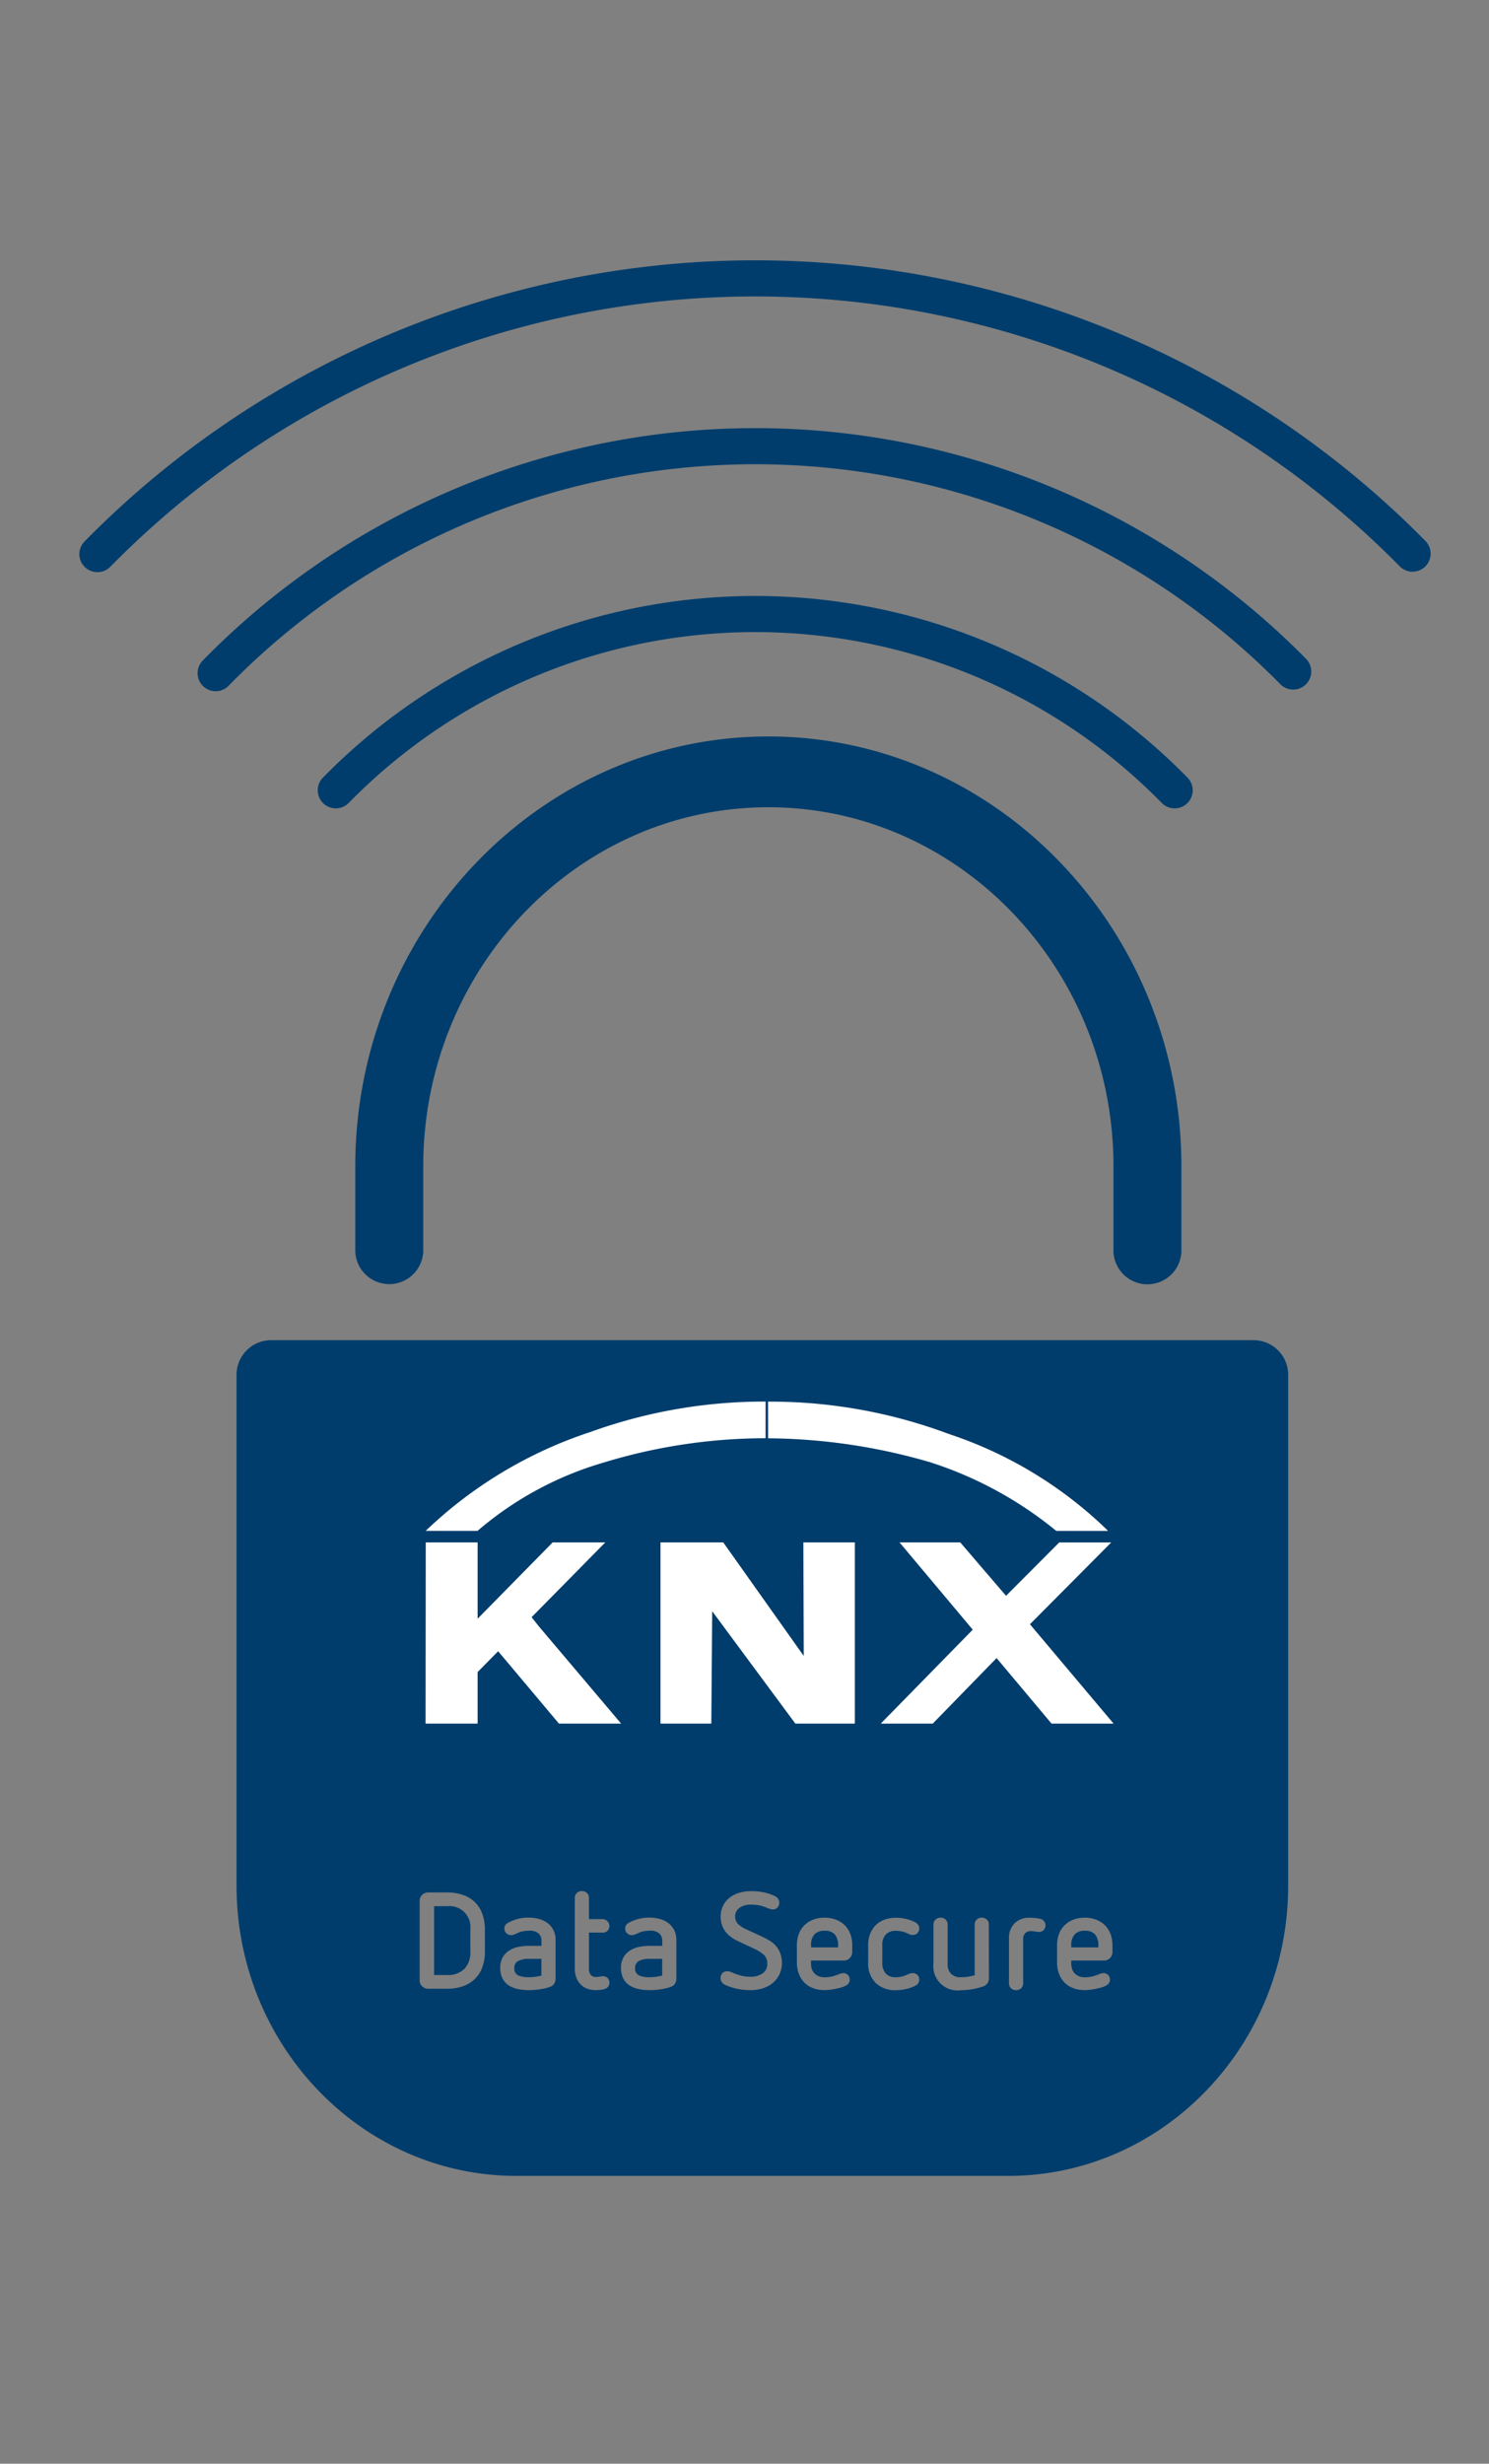
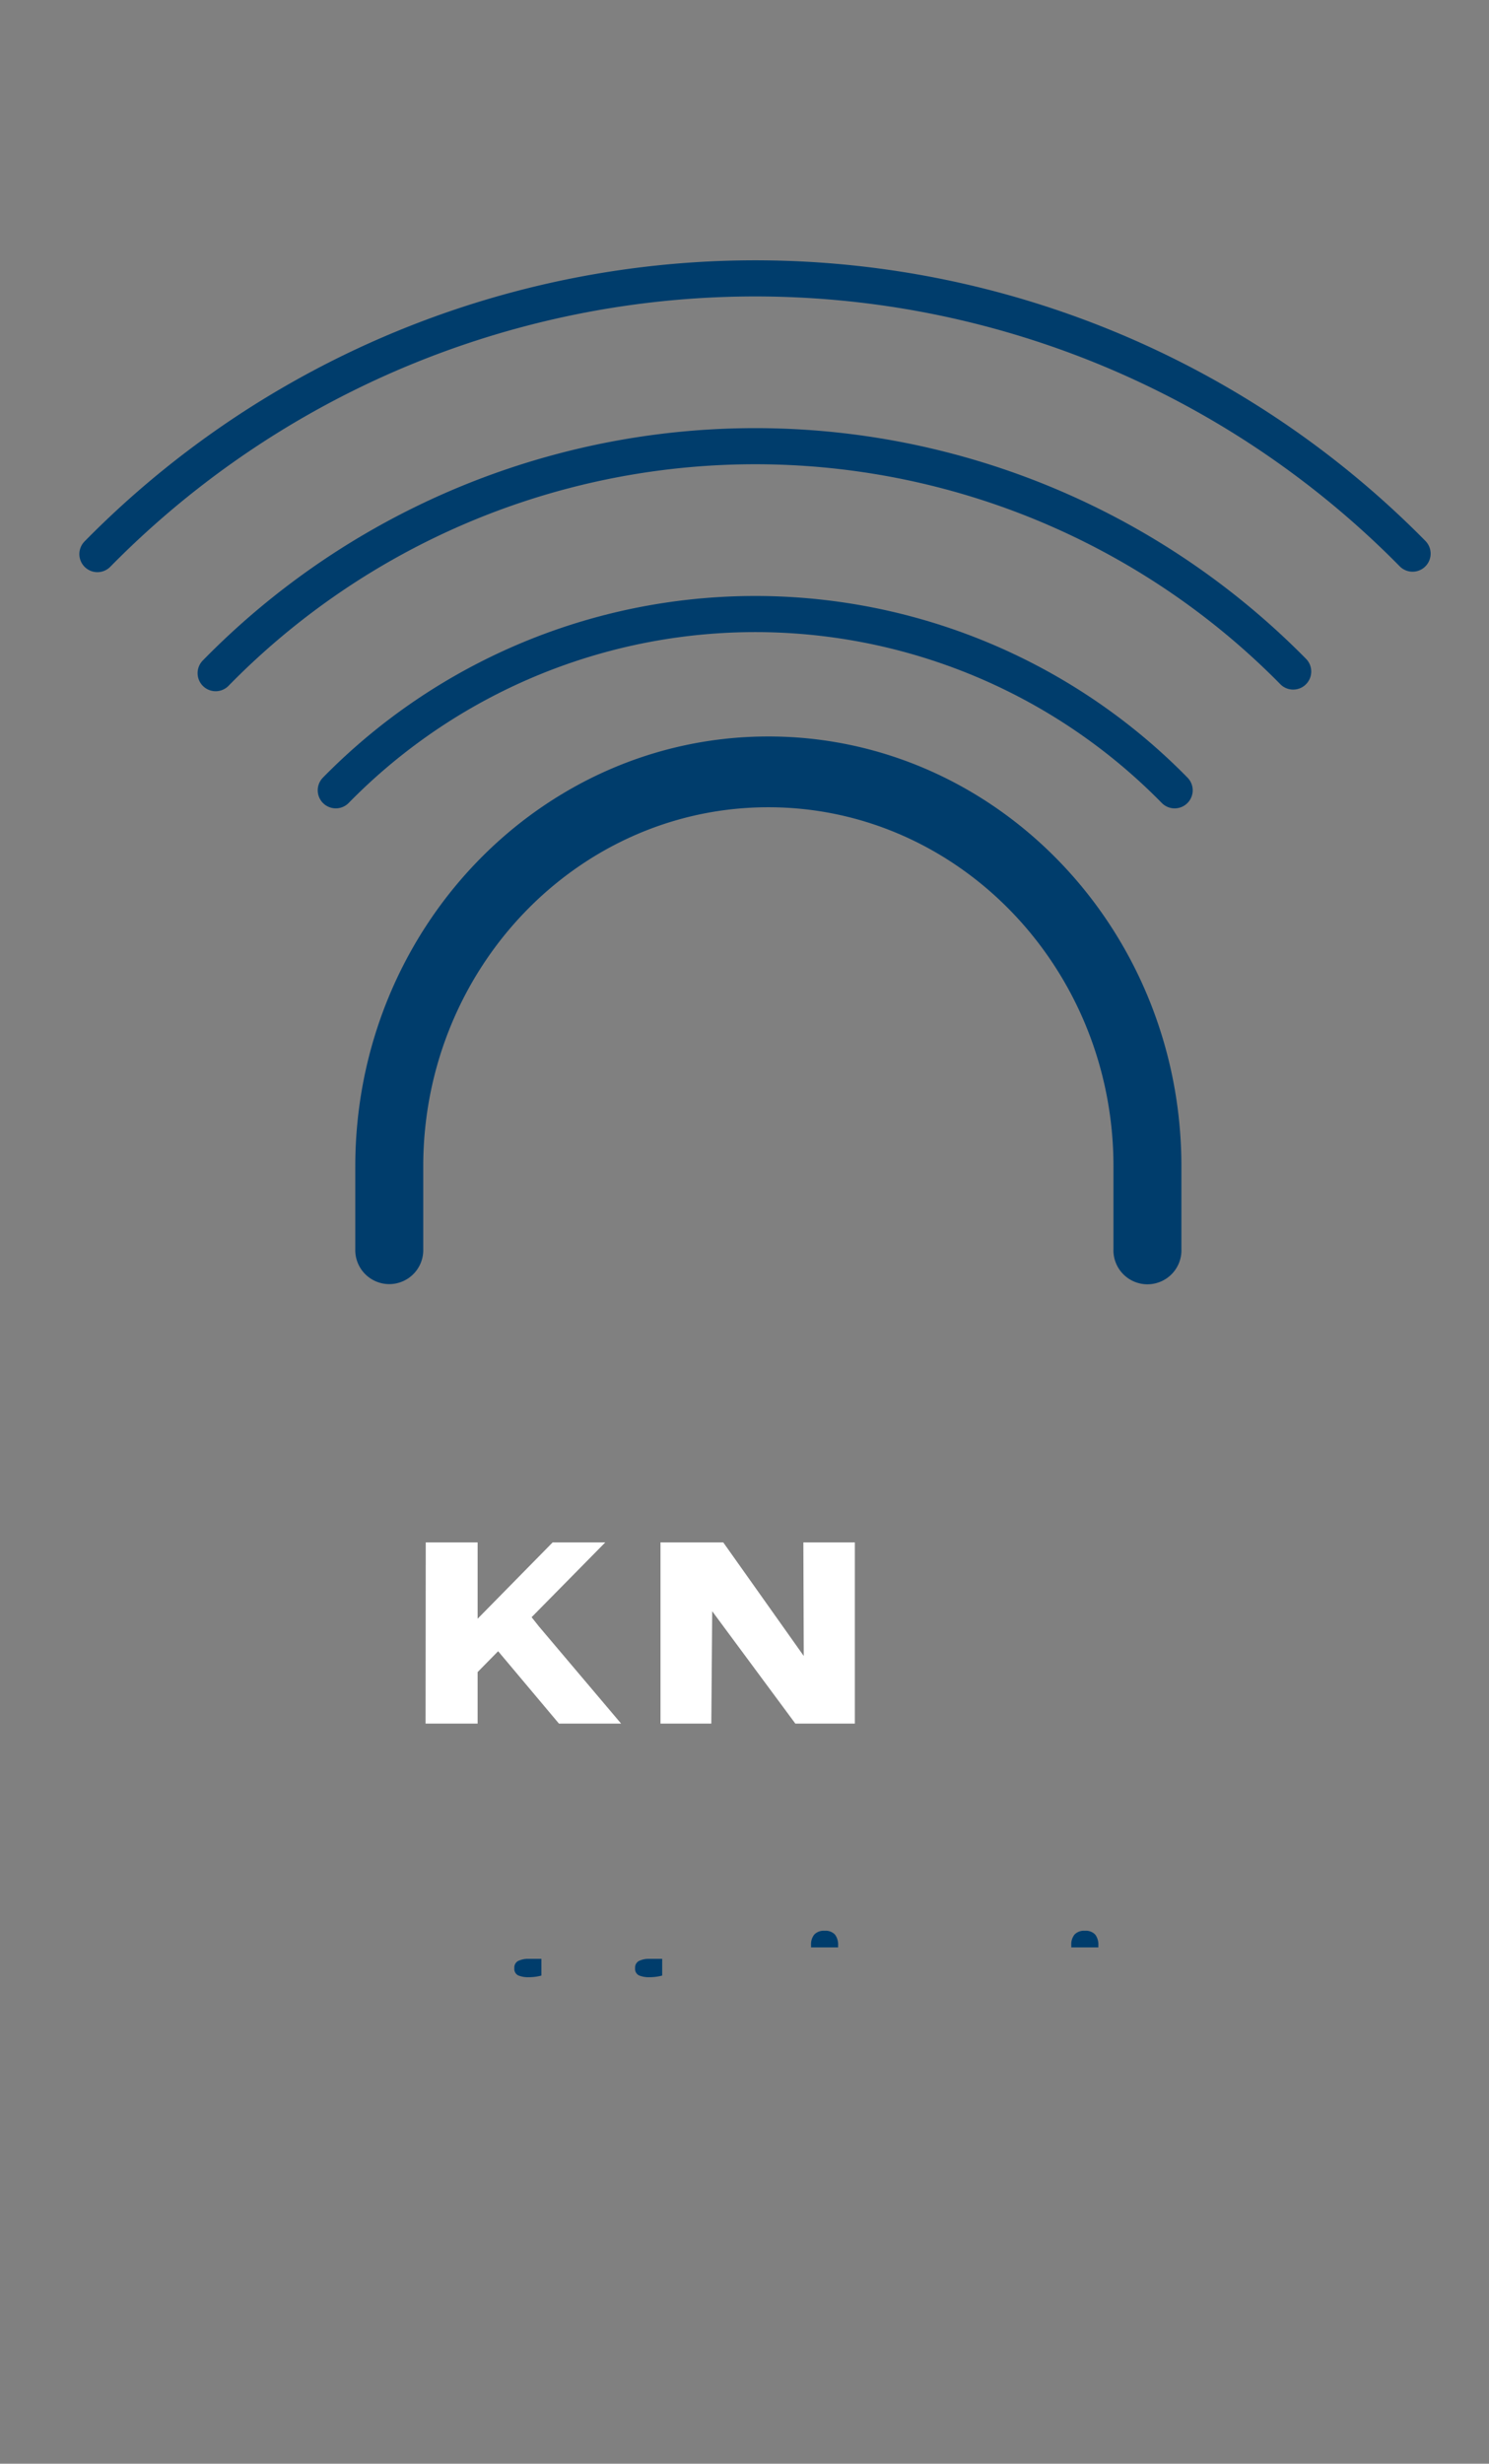
<svg xmlns="http://www.w3.org/2000/svg" width="107" height="177" viewBox="0 0 107 177">
  <rect x="0" y="0" width="107" height="177" fill="#808080" stroke="none" />
  <defs>
    <clipPath id="clip-path">
-       <rect id="Rechteck_87944" data-name="Rechteck 87944" width="53.091" height="23.141" fill="none" />
-     </clipPath>
+       </clipPath>
  </defs>
  <g id="Symbol-KNX-Data-Secure" transform="translate(-874 -3352)">
    <rect id="Rechteck_88012" data-name="Rechteck 88012" width="107" height="177" transform="translate(874 3352)" fill="#fff" opacity="0" />
    <g id="Bildmaterial_72" data-name="Bildmaterial 72" transform="translate(928.254 3440.162)">
      <g id="Gruppe_143795" data-name="Gruppe 143795" transform="translate(-47.254 -68.162)">
        <g id="Gruppe_143789" data-name="Gruppe 143789" transform="translate(9.998 32.91)">
          <g id="Gruppe_143788" data-name="Gruppe 143788" transform="translate(0 43.373)">
            <path id="Pfad_12265" data-name="Pfad 12265" d="M122.57,277.529a.931.931,0,0,0-.746.272,1.11,1.11,0,0,0-.232.744v.179h1.945v-.148a1.181,1.181,0,0,0-.227-.775A.916.916,0,0,0,122.57,277.529Z" transform="translate(-80.308 -235.099)" fill="#003d6c" />
            <path id="Pfad_12266" data-name="Pfad 12266" d="M72.562,282.351a.529.529,0,0,0-.276.518.516.516,0,0,0,.282.523,1.845,1.845,0,0,0,.755.127,3.488,3.488,0,0,0,.908-.118v-1.2H73.3A1.625,1.625,0,0,0,72.562,282.351Z" transform="translate(-52.323 -237.754)" fill="#003d6c" />
-             <path id="Pfad_12267" data-name="Pfad 12267" d="M59.887,273.445h-.938v4.943h.938a1.659,1.659,0,0,0,1.239-.439,1.693,1.693,0,0,0,.428-1.237v-1.591a1.507,1.507,0,0,0-1.667-1.676Z" transform="translate(-44.753 -232.781)" fill="#003d6c" />
            <path id="Pfad_12268" data-name="Pfad 12268" d="M92.632,282.351a.532.532,0,0,0-.276.518.515.515,0,0,0,.282.523,1.852,1.852,0,0,0,.755.127,3.488,3.488,0,0,0,.908-.118v-1.2h-.928A1.625,1.625,0,0,0,92.632,282.351Z" transform="translate(-63.714 -237.754)" fill="#003d6c" />
            <path id="Pfad_12269" data-name="Pfad 12269" d="M165.816,277.529a.931.931,0,0,0-.746.272,1.108,1.108,0,0,0-.232.744v.179h1.945v-.148a1.183,1.183,0,0,0-.226-.775A.919.919,0,0,0,165.816,277.529Z" transform="translate(-104.853 -235.099)" fill="#003d6c" />
-             <path id="Pfad_12270" data-name="Pfad 12270" d="M99.253,179.408H28.561a2.487,2.487,0,0,0-2.441,2.532v36.652c0,11.5,9.021,20.856,20.111,20.856H81.579c11.089,0,20.111-9.356,20.111-20.856V181.94A2.486,2.486,0,0,0,99.253,179.408Zm-55.285,43.91a3.23,3.23,0,0,1-.189,1.149,2.194,2.194,0,0,1-.542.839,2.345,2.345,0,0,1-.864.519,3.449,3.449,0,0,1-1.139.177H39.9a.613.613,0,0,1-.439-.173.562.562,0,0,1-.183-.428v-5.716a.565.565,0,0,1,.183-.428.612.612,0,0,1,.439-.173h1.332a3.5,3.5,0,0,1,1.139.173,2.28,2.28,0,0,1,.864.512,2.22,2.22,0,0,1,.542.839,3.271,3.271,0,0,1,.189,1.161Zm5.077,1.994a.6.6,0,0,1-.1.325.544.544,0,0,1-.295.227,3.732,3.732,0,0,1-.7.173,5.114,5.114,0,0,1-.818.065,3.741,3.741,0,0,1-.845-.09,1.814,1.814,0,0,1-.651-.282,1.261,1.261,0,0,1-.419-.5,1.659,1.659,0,0,1-.148-.729,1.512,1.512,0,0,1,.162-.727,1.385,1.385,0,0,1,.445-.493,1.858,1.858,0,0,1,.656-.276,3.575,3.575,0,0,1,.8-.084h.9v-.4a.65.65,0,0,0-.213-.489.927.927,0,0,0-.656-.2,2.421,2.421,0,0,0-.462.04,1.589,1.589,0,0,0-.405.137c-.086.04-.164.074-.232.1a.544.544,0,0,1-.223.044.475.475,0,0,1-.326-.133.435.435,0,0,1-.148-.341.44.44,0,0,1,.238-.4,2.856,2.856,0,0,1,.6-.257,2.954,2.954,0,0,1,.919-.13,2.791,2.791,0,0,1,.744.1,1.827,1.827,0,0,1,.613.3,1.477,1.477,0,0,1,.415.51,1.579,1.579,0,0,1,.152.71Zm2.533-.3a.485.485,0,0,0,.371.143,1.146,1.146,0,0,0,.282-.025.815.815,0,0,1,.211-.025.506.506,0,0,1,.336.118.494.494,0,0,1,.019.662.594.594,0,0,1-.306.158c-.1.019-.192.035-.282.044a2.709,2.709,0,0,1-.291.015,1.684,1.684,0,0,1-.586-.1,1.31,1.31,0,0,1-.474-.3,1.362,1.362,0,0,1-.316-.487,1.85,1.85,0,0,1-.114-.677V219.49a.483.483,0,0,1,.143-.365.506.506,0,0,1,.371-.139.492.492,0,0,1,.36.139.483.483,0,0,1,.143.365V221h.968a.5.5,0,0,1,.375.83.491.491,0,0,1-.375.139h-.968v2.6A.63.63,0,0,0,51.577,225.011Zm6.146.3a.6.6,0,0,1-.1.325.544.544,0,0,1-.295.227,3.732,3.732,0,0,1-.7.173,5.094,5.094,0,0,1-.818.065,3.718,3.718,0,0,1-.843-.09,1.8,1.8,0,0,1-.653-.282,1.275,1.275,0,0,1-.419-.5,1.659,1.659,0,0,1-.148-.729,1.487,1.487,0,0,1,.164-.727,1.375,1.375,0,0,1,.443-.493,1.858,1.858,0,0,1,.656-.276,3.572,3.572,0,0,1,.8-.084h.9v-.4a.65.65,0,0,0-.213-.489.925.925,0,0,0-.655-.2,2.44,2.44,0,0,0-.464.04,1.589,1.589,0,0,0-.405.137c-.086.04-.162.074-.232.1a.542.542,0,0,1-.221.044.475.475,0,0,1-.327-.133.433.433,0,0,1-.146-.341.438.438,0,0,1,.236-.4,2.887,2.887,0,0,1,.6-.257,2.96,2.96,0,0,1,.919-.13,2.779,2.779,0,0,1,.744.1,1.821,1.821,0,0,1,.612.3,1.454,1.454,0,0,1,.415.51,1.579,1.579,0,0,1,.152.71Zm7.407-.341a1.85,1.85,0,0,1-.474.613,2.144,2.144,0,0,1-.712.384,2.846,2.846,0,0,1-.893.133,4.511,4.511,0,0,1-.982-.1,4.3,4.3,0,0,1-.854-.285.529.529,0,0,1-.183-.835.47.47,0,0,1,.341-.133.727.727,0,0,1,.192.025,2.675,2.675,0,0,1,.253.1,4.249,4.249,0,0,0,.552.187,2.628,2.628,0,0,0,.681.08,1.465,1.465,0,0,0,.868-.238.8.8,0,0,0,.337-.7.818.818,0,0,0-.229-.622,2.673,2.673,0,0,0-.669-.434l-1.2-.563a2.829,2.829,0,0,1-.483-.282,1.908,1.908,0,0,1-.4-.375,1.769,1.769,0,0,1-.266-.483,1.83,1.83,0,0,1-.1-.617,1.778,1.778,0,0,1,.158-.755,1.676,1.676,0,0,1,.449-.582,2.028,2.028,0,0,1,.693-.369,2.9,2.9,0,0,1,.893-.129,4.383,4.383,0,0,1,.938.093,3.642,3.642,0,0,1,.778.272.507.507,0,0,1,.3.474.473.473,0,0,1-.128.335.424.424,0,0,1-.327.139.622.622,0,0,1-.211-.034l-.223-.084a3.2,3.2,0,0,0-.573-.179,3.361,3.361,0,0,0-.611-.049,1.512,1.512,0,0,0-.405.055,1.188,1.188,0,0,0-.35.158.81.81,0,0,0-.247.261.685.685,0,0,0-.093.356.766.766,0,0,0,.2.557,2.122,2.122,0,0,0,.622.4l1.153.533c.166.08.329.17.495.266a1.983,1.983,0,0,1,.443.365,1.75,1.75,0,0,1,.322.529,2,2,0,0,1,.124.735A1.849,1.849,0,0,1,65.13,224.972Zm5.235-1.6a.623.623,0,0,1-.162.409.568.568,0,0,1-.459.194H67.4v.187a1.478,1.478,0,0,0,.049.381.832.832,0,0,0,.167.32.944.944,0,0,0,.307.228,1.061,1.061,0,0,0,.454.087,2.218,2.218,0,0,0,.563-.063,4.106,4.106,0,0,0,.434-.144.971.971,0,0,1,.345-.088.45.45,0,0,1,.331.133.442.442,0,0,1,.133.329.467.467,0,0,1-.064.247.479.479,0,0,1-.2.179,1.828,1.828,0,0,1-.375.147c-.139.04-.278.074-.42.1a3.661,3.661,0,0,1-.409.063c-.131.013-.243.021-.335.021a2.293,2.293,0,0,1-.848-.148,1.705,1.705,0,0,1-.628-.415,1.818,1.818,0,0,1-.384-.632,2.268,2.268,0,0,1-.133-.79v-1.233a2.281,2.281,0,0,1,.139-.814,1.664,1.664,0,0,1,.4-.626,1.825,1.825,0,0,1,.626-.4,2.262,2.262,0,0,1,.829-.145,2.233,2.233,0,0,1,.819.145,1.825,1.825,0,0,1,.628.4,1.793,1.793,0,0,1,.4.628,2.282,2.282,0,0,1,.137.809Zm2.409,1.539a.922.922,0,0,0,.706.266,1.813,1.813,0,0,0,.42-.044,1.7,1.7,0,0,0,.341-.114c.086-.032.16-.063.227-.093a.56.56,0,0,1,.238-.044.465.465,0,0,1,.339.128.443.443,0,0,1,.133.335.469.469,0,0,1-.255.426,2.827,2.827,0,0,1-.666.246,3.254,3.254,0,0,1-.755.09,1.987,1.987,0,0,1-1.461-.529,1.956,1.956,0,0,1-.533-1.456v-1.233a2.258,2.258,0,0,1,.148-.845,1.744,1.744,0,0,1,.409-.62,1.776,1.776,0,0,1,.626-.387,2.385,2.385,0,0,1,.81-.133,3.252,3.252,0,0,1,.755.09,2.564,2.564,0,0,1,.666.257.467.467,0,0,1,.255.424.46.46,0,0,1-.128.331.437.437,0,0,1-.325.133.583.583,0,0,1-.251-.049c-.07-.032-.15-.07-.242-.109a2.015,2.015,0,0,0-.337-.1,1.981,1.981,0,0,0-.415-.04.935.935,0,0,0-.7.263,1.075,1.075,0,0,0-.257.784v1.233A1.108,1.108,0,0,0,72.774,224.907Zm7.41.365a.55.55,0,0,1-.12.35.65.65,0,0,1-.325.223,6.227,6.227,0,0,1-.744.188,4.462,4.462,0,0,1-.8.069,1.742,1.742,0,0,1-1.994-1.945V221.4a.476.476,0,0,1,.145-.365.5.5,0,0,1,.359-.139.512.512,0,0,1,.369.139.477.477,0,0,1,.144.365V224.2a1,1,0,0,0,.242.725.973.973,0,0,0,.735.251,3.127,3.127,0,0,0,.493-.038c.158-.026.316-.061.474-.1V221.4a.476.476,0,0,1,.145-.365.5.5,0,0,1,.359-.139.512.512,0,0,1,.369.139.477.477,0,0,1,.144.365Zm3.935-3.488a.478.478,0,0,1-.35.133,1.407,1.407,0,0,1-.257-.03,1.784,1.784,0,0,0-.335-.029.506.506,0,0,0-.384.152.563.563,0,0,0-.148.409V225.6a.484.484,0,0,1-.143.365.5.5,0,0,1-.362.139.506.506,0,0,1-.369-.139.485.485,0,0,1-.144-.365v-3.206a1.482,1.482,0,0,1,.4-1.092,1.46,1.46,0,0,1,1.081-.4,3.947,3.947,0,0,1,.409.021,3.008,3.008,0,0,1,.331.049.487.487,0,0,1,.27.814Zm4.947,1.584a.621.621,0,0,1-.162.409.567.567,0,0,1-.458.194H86.1v.187a1.479,1.479,0,0,0,.05.381.8.8,0,0,0,.167.32.924.924,0,0,0,.306.228,1.063,1.063,0,0,0,.455.087,2.2,2.2,0,0,0,.561-.063,4.184,4.184,0,0,0,.436-.144.967.967,0,0,1,.344-.088.451.451,0,0,1,.331.133.442.442,0,0,1,.133.329.467.467,0,0,1-.065.247.481.481,0,0,1-.2.179,1.888,1.888,0,0,1-.375.147c-.139.04-.278.074-.421.1a3.632,3.632,0,0,1-.409.063c-.131.013-.243.021-.335.021a2.3,2.3,0,0,1-.849-.148,1.691,1.691,0,0,1-.628-.415,1.818,1.818,0,0,1-.384-.632,2.278,2.278,0,0,1-.133-.79v-1.233a2.281,2.281,0,0,1,.139-.814,1.664,1.664,0,0,1,.4-.626,1.819,1.819,0,0,1,.626-.4,2.266,2.266,0,0,1,.83-.145,2.229,2.229,0,0,1,.818.145,1.825,1.825,0,0,1,.628.4,1.787,1.787,0,0,1,.4.628,2.283,2.283,0,0,1,.137.809Z" transform="translate(-26.12 -179.408)" fill="#003d6c" />
          </g>
          <path id="Pfad_12271" data-name="Pfad 12271" d="M75.538,79.107c-16.368,0-29.684,13.854-29.684,30.885v5.931a2.443,2.443,0,1,0,4.883,0v-5.931c0-14.228,11.124-25.8,24.8-25.8s24.8,11.576,24.8,25.8v5.931a2.443,2.443,0,1,0,4.882,0v-5.931C105.221,92.961,91.906,79.107,75.538,79.107Z" transform="translate(-37.321 -79.107)" fill="#003d6c" />
        </g>
        <g id="Gruppe_143794" data-name="Gruppe 143794" transform="translate(23.582 80.688)">
          <g id="Gruppe_143792" data-name="Gruppe 143792" transform="translate(0.001 0)">
            <g id="Gruppe_143791" data-name="Gruppe 143791">
              <g id="Gruppe_143790" data-name="Gruppe 143790" clip-path="url(#clip-path)">
                <path id="Pfad_12272" data-name="Pfad 12272" d="M114.456,192.238a42.465,42.465,0,0,1,11.606,1.709,27.5,27.5,0,0,1,9.1,4.944l3.727,0a29.737,29.737,0,0,0-11.449-6.964,36.544,36.544,0,0,0-12.988-2.322Z" transform="translate(-89.843 -189.595)" fill="#fff" />
                <path id="Pfad_12273" data-name="Pfad 12273" d="M69.357,191.8a31.174,31.174,0,0,0-11.8,7.091h3.727a24.338,24.338,0,0,1,9.056-4.906,39.976,39.976,0,0,1,11.644-1.75v-2.632a36.664,36.664,0,0,0-12.632,2.2" transform="translate(-57.551 -189.597)" fill="#fff" />
              </g>
            </g>
          </g>
          <g id="Gruppe_143793" data-name="Gruppe 143793" transform="translate(0 10.124)">
            <path id="Pfad_12274" data-name="Pfad 12274" d="M101.084,213.009l5.783,8.157-.028-8.157h3.7v13.017h-4.275l-5.976-8.075-.064,8.075H96.571V213.009Z" transform="translate(-79.691 -213.008)" fill="#fff" />
-             <path id="Pfad_12275" data-name="Pfad 12275" d="M149.908,226.024H145.45l-3.949-4.708-4.588,4.708h-3.735l6.609-6.748-5.259-6.269,4.362,0,3.291,3.836L146,213.011h3.737l-5.839,5.875Z" transform="translate(-100.468 -213.007)" fill="#fff" />
            <path id="Pfad_12276" data-name="Pfad 12276" d="M65.683,219.047l-.53-.667,5.295-5.374H66.665l-5.392,5.484v-5.484H57.546l-.012,13.017h3.739v-3.7l1.475-1.5,4.37,5.2,4.467,0Z" transform="translate(-57.534 -213.007)" fill="#fff" />
          </g>
        </g>
        <path id="Pfad_12277" data-name="Pfad 12277" d="M3,22.808q.352-.358.709-.71a66.307,66.307,0,0,1,93.233.109q.285.283.566.568" transform="translate(-3 -3)" fill="none" stroke="#003d6c" stroke-linecap="round" stroke-miterlimit="10" stroke-width="2.595" />
        <path id="Pfad_12278" data-name="Pfad 12278" d="M22.649,47.186q.422-.431.852-.852a54.252,54.252,0,0,1,75.955.11q.315.309.624.624" transform="translate(-14.152 -18.824)" fill="none" stroke="#003d6c" stroke-linecap="round" stroke-miterlimit="10" stroke-width="2.595" />
        <path id="Pfad_12279" data-name="Pfad 12279" d="M42.615,71.425q.3-.307.61-.609a42.2,42.2,0,0,1,59.06,0q.308.3.61.61" transform="translate(-25.485 -34.648)" fill="none" stroke="#003d6c" stroke-linecap="round" stroke-miterlimit="10" stroke-width="2.595" />
      </g>
    </g>
  </g>
</svg>